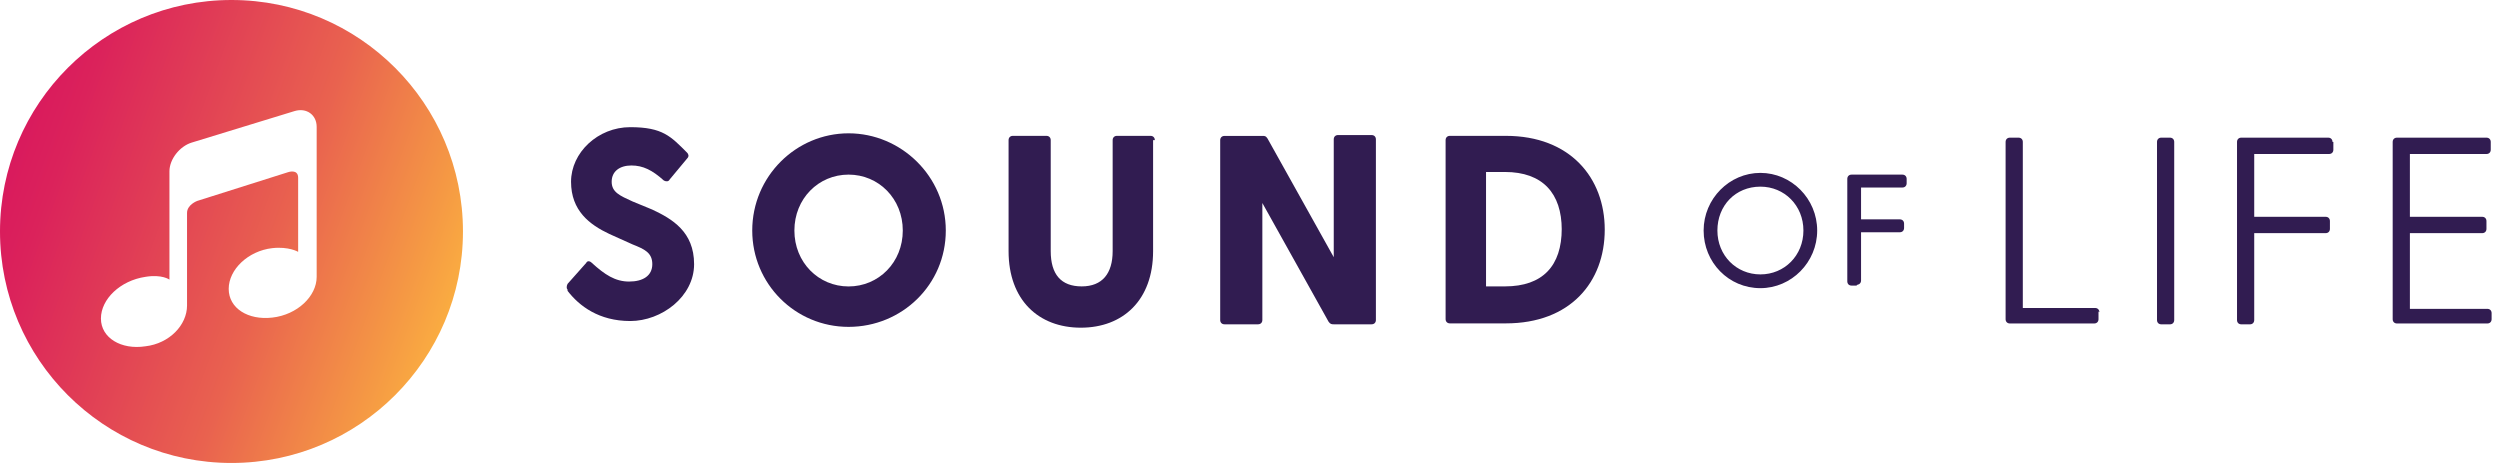
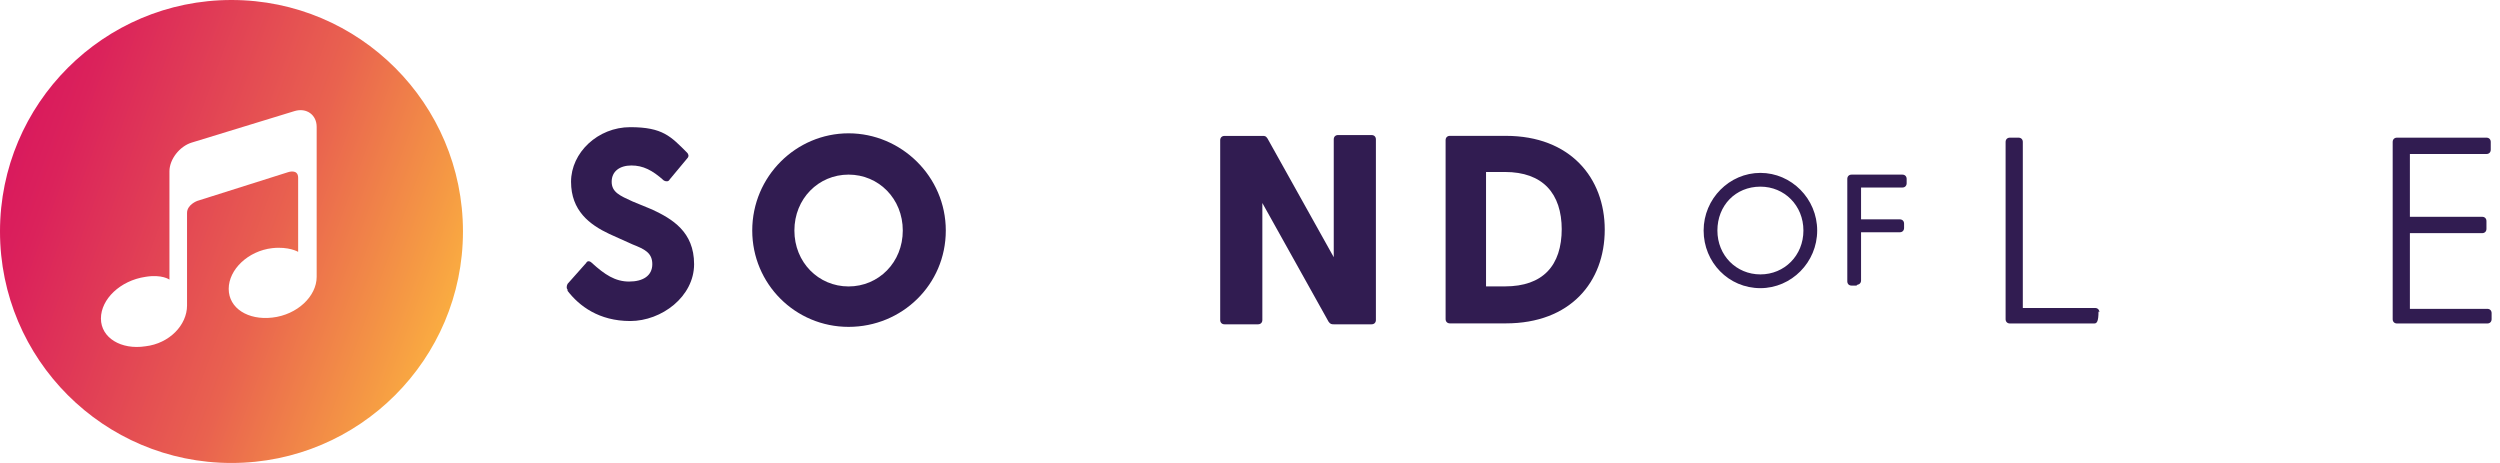
<svg xmlns="http://www.w3.org/2000/svg" width="270" height="50" viewBox="0 0 270 50" fill="none">
  <path d="M25 0C11.2 0 0 11.2 0 25C0 38.8 11.2 50 25 50C38.8 50 50 38.8 50 25C50 11.2 38.8 0 25 0ZM34.2 29.9C34.2 32 32.1 34 29.4 34.3C26.8 34.6 24.7 33.3 24.7 31.2C24.7 29.1 26.8 27.1 29.4 26.8C31.2 26.6 32.2 27.2 32.2 27.2V19.2C32.2 18.2 31.1 18.6 31.1 18.6L21.3 21.7C21.3 21.7 20.2 22.1 20.2 23V33C20.2 35.1 18.3 37.1 15.7 37.4C13.1 37.8 10.9 36.5 10.9 34.4C10.9 32.3 13 30.3 15.7 29.9C17.5 29.6 18.3 30.2 18.3 30.2V18.5C18.3 17.2 19.4 15.8 20.7 15.4L31.8 12C33.1 11.6 34.2 12.4 34.2 13.7V30V29.9Z" fill="url(#paint0_linear_17121_2662)" />
  <path d="M61.297 31.286C61.172 31.161 61.172 30.91 61.297 30.659L63.303 28.402C63.428 28.152 63.679 28.152 63.93 28.402C65.309 29.656 66.437 30.408 67.942 30.408C69.446 30.408 70.449 29.782 70.449 28.528C70.449 27.274 69.572 26.898 68.318 26.397L65.81 25.268C63.679 24.265 61.673 22.761 61.673 19.627C61.673 16.492 64.557 13.734 68.067 13.734C71.577 13.734 72.455 14.737 74.21 16.492C74.335 16.618 74.461 16.869 74.21 17.119L72.33 19.376C72.204 19.627 71.954 19.627 71.703 19.501C70.449 18.373 69.446 17.872 68.192 17.872C66.939 17.872 66.061 18.498 66.061 19.627C66.061 20.755 66.939 21.131 68.318 21.758L70.449 22.636C72.58 23.639 74.962 25.018 74.962 28.528C74.962 32.038 71.452 34.671 68.067 34.671C64.682 34.671 62.551 33.041 61.297 31.411V31.286Z" fill="#311C51" />
  <path d="M81.242 24.897C81.242 19.044 85.98 14.398 91.647 14.398C97.315 14.398 102.146 19.044 102.146 24.897C102.146 30.75 97.408 35.302 91.647 35.302C85.887 35.302 81.242 30.657 81.242 24.897ZM97.501 24.897C97.501 21.459 94.899 18.858 91.647 18.858C88.396 18.858 85.794 21.459 85.794 24.897C85.794 28.334 88.396 30.936 91.647 30.936C94.899 30.936 97.501 28.334 97.501 24.897Z" fill="#311C51" />
-   <path d="M124.534 15.136V27.121C124.534 32.417 121.282 35.39 116.73 35.39C112.177 35.39 108.926 32.417 108.926 27.121V15.136C108.926 14.858 109.112 14.672 109.39 14.672H113.014C113.292 14.672 113.478 14.858 113.478 15.136V27.121C113.478 29.63 114.593 30.93 116.823 30.93C119.052 30.93 120.167 29.537 120.167 27.121V15.136C120.167 14.858 120.353 14.672 120.632 14.672H124.255C124.534 14.672 124.72 14.858 124.72 15.136H124.534Z" fill="#311C51" />
  <path d="M148.597 15.143V34.56C148.597 34.839 148.411 35.025 148.132 35.025H144.045C143.859 35.025 143.673 35.025 143.487 34.746L136.334 21.925V34.56C136.334 34.839 136.148 35.025 135.869 35.025H132.246C131.967 35.025 131.781 34.839 131.781 34.56V15.143C131.781 14.865 131.967 14.679 132.246 14.679H136.334C136.612 14.679 136.705 14.679 136.891 14.958L144.045 27.778V15.05C144.045 14.772 144.23 14.586 144.509 14.586H148.132C148.411 14.586 148.597 14.772 148.597 15.05V15.143Z" fill="#311C51" />
  <path d="M173.312 24.799C173.312 30.466 169.596 34.925 162.628 34.925H156.59C156.311 34.925 156.125 34.739 156.125 34.461V15.136C156.125 14.858 156.311 14.672 156.59 14.672H162.628C169.596 14.672 173.312 19.224 173.312 24.799ZM168.667 24.799C168.667 20.896 166.623 18.574 162.535 18.574H160.492V30.93H162.535C166.623 30.93 168.667 28.701 168.667 24.706V24.799Z" fill="#311C51" />
  <path d="M184.273 24.899C184.273 21.555 186.875 18.953 190.219 18.953C193.564 18.953 196.072 21.555 196.072 24.899C196.072 28.244 193.471 30.845 190.219 30.845C186.968 30.845 184.273 28.244 184.273 24.899ZM195.05 24.899C195.05 22.112 192.914 19.975 190.219 19.975C187.525 19.975 185.295 22.112 185.295 24.899C185.295 27.686 187.432 29.823 190.219 29.823C193.006 29.823 195.05 27.686 195.05 24.899Z" fill="#311C51" />
  <path d="M190.124 31.121C186.686 31.121 183.992 28.334 183.992 24.896C183.992 21.459 186.779 18.672 190.124 18.672C193.468 18.672 196.256 21.459 196.256 24.896C196.256 28.334 193.468 31.121 190.124 31.121ZM190.124 19.136C186.965 19.136 184.457 21.738 184.457 24.896C184.457 28.055 186.965 30.657 190.124 30.657C193.283 30.657 195.791 28.055 195.791 24.896C195.791 21.738 193.283 19.136 190.124 19.136ZM190.124 30.099C187.244 30.099 185.014 27.869 185.014 24.896C185.014 21.924 187.244 19.694 190.124 19.694C193.004 19.694 195.234 22.016 195.234 24.896C195.234 27.776 193.004 30.099 190.124 30.099ZM190.124 20.158C187.43 20.158 185.479 22.202 185.479 24.896C185.479 27.591 187.523 29.635 190.124 29.635C192.725 29.635 194.769 27.591 194.769 24.896C194.769 22.202 192.725 20.158 190.124 20.158Z" fill="#311C51" />
  <path d="M205.64 19.326V19.791C205.64 19.977 205.547 20.07 205.362 20.07H200.716V23.972H205.176C205.362 23.972 205.455 24.065 205.455 24.25V24.715C205.455 24.901 205.362 24.994 205.176 24.994H200.716V30.475C200.716 30.661 200.624 30.754 200.438 30.754H199.88C199.694 30.754 199.602 30.661 199.602 30.475V19.419C199.602 19.233 199.694 19.141 199.88 19.141H205.362C205.547 19.141 205.64 19.233 205.64 19.419V19.326Z" fill="#311C51" />
  <path d="M200.53 30.844H199.972C199.694 30.844 199.508 30.658 199.508 30.38V19.324C199.508 19.045 199.694 18.859 199.972 18.859H205.454C205.732 18.859 205.918 19.045 205.918 19.324V19.788C205.918 20.067 205.732 20.253 205.454 20.253H200.994V23.69H205.175C205.454 23.69 205.64 23.876 205.64 24.155V24.619C205.64 24.898 205.454 25.084 205.175 25.084H200.994V30.287C200.994 30.565 200.808 30.751 200.53 30.751V30.844ZM205.454 19.324H199.972V30.473H200.53V24.805H205.175V24.341H200.53V19.974H205.454V19.51V19.324Z" fill="#311C51" />
-   <path d="M226.639 33.634V34.47C226.639 34.749 226.453 34.935 226.175 34.935H217.07C216.791 34.935 216.605 34.749 216.605 34.47V15.332C216.605 15.053 216.791 14.867 217.07 14.867H217.999C218.278 14.867 218.464 15.053 218.464 15.332V33.262H226.268C226.546 33.262 226.732 33.448 226.732 33.727L226.639 33.634Z" fill="#311C51" />
-   <path d="M233.422 14.867H234.351C234.629 14.867 234.815 15.053 234.815 15.332V34.563C234.815 34.842 234.629 35.028 234.351 35.028H233.422C233.143 35.028 232.957 34.842 232.957 34.563V15.332C232.957 15.053 233.143 14.867 233.422 14.867Z" fill="#311C51" />
-   <path d="M252.003 15.332V16.168C252.003 16.447 251.817 16.632 251.538 16.632H243.456V23.414H251.167C251.446 23.414 251.631 23.6 251.631 23.879V24.715C251.631 24.994 251.446 25.18 251.167 25.18H243.456V34.563C243.456 34.842 243.27 35.028 242.991 35.028H242.062C241.783 35.028 241.598 34.842 241.598 34.563V15.332C241.598 15.053 241.783 14.867 242.062 14.867H251.446C251.724 14.867 251.91 15.053 251.91 15.332H252.003Z" fill="#311C51" />
+   <path d="M226.639 33.634C226.639 34.749 226.453 34.935 226.175 34.935H217.07C216.791 34.935 216.605 34.749 216.605 34.47V15.332C216.605 15.053 216.791 14.867 217.07 14.867H217.999C218.278 14.867 218.464 15.053 218.464 15.332V33.262H226.268C226.546 33.262 226.732 33.448 226.732 33.727L226.639 33.634Z" fill="#311C51" />
  <path d="M269.094 33.634V34.47C269.094 34.749 268.908 34.935 268.63 34.935H258.875C258.596 34.935 258.41 34.749 258.41 34.47V15.332C258.41 15.053 258.596 14.867 258.875 14.867H268.537C268.815 14.867 269.001 15.053 269.001 15.332V16.168C269.001 16.447 268.815 16.632 268.537 16.632H260.268V23.414H268.072C268.351 23.414 268.537 23.6 268.537 23.879V24.715C268.537 24.994 268.351 25.18 268.072 25.18H260.268V33.355H268.63C268.908 33.355 269.094 33.541 269.094 33.82V33.634Z" fill="#311C51" />
  <defs>
    <linearGradient id="paint0_linear_17121_2662" x1="1.5" y1="16.4" x2="48.5" y2="33.6" gradientUnits="userSpaceOnUse">
      <stop stop-color="#D91A5D" />
      <stop offset="0.1" stop-color="#DB225B" />
      <stop offset="0.3" stop-color="#E03B56" />
      <stop offset="0.6" stop-color="#E9624F" />
      <stop offset="0.9" stop-color="#F59944" />
      <stop offset="1" stop-color="#FAAC41" />
    </linearGradient>
  </defs>
</svg>